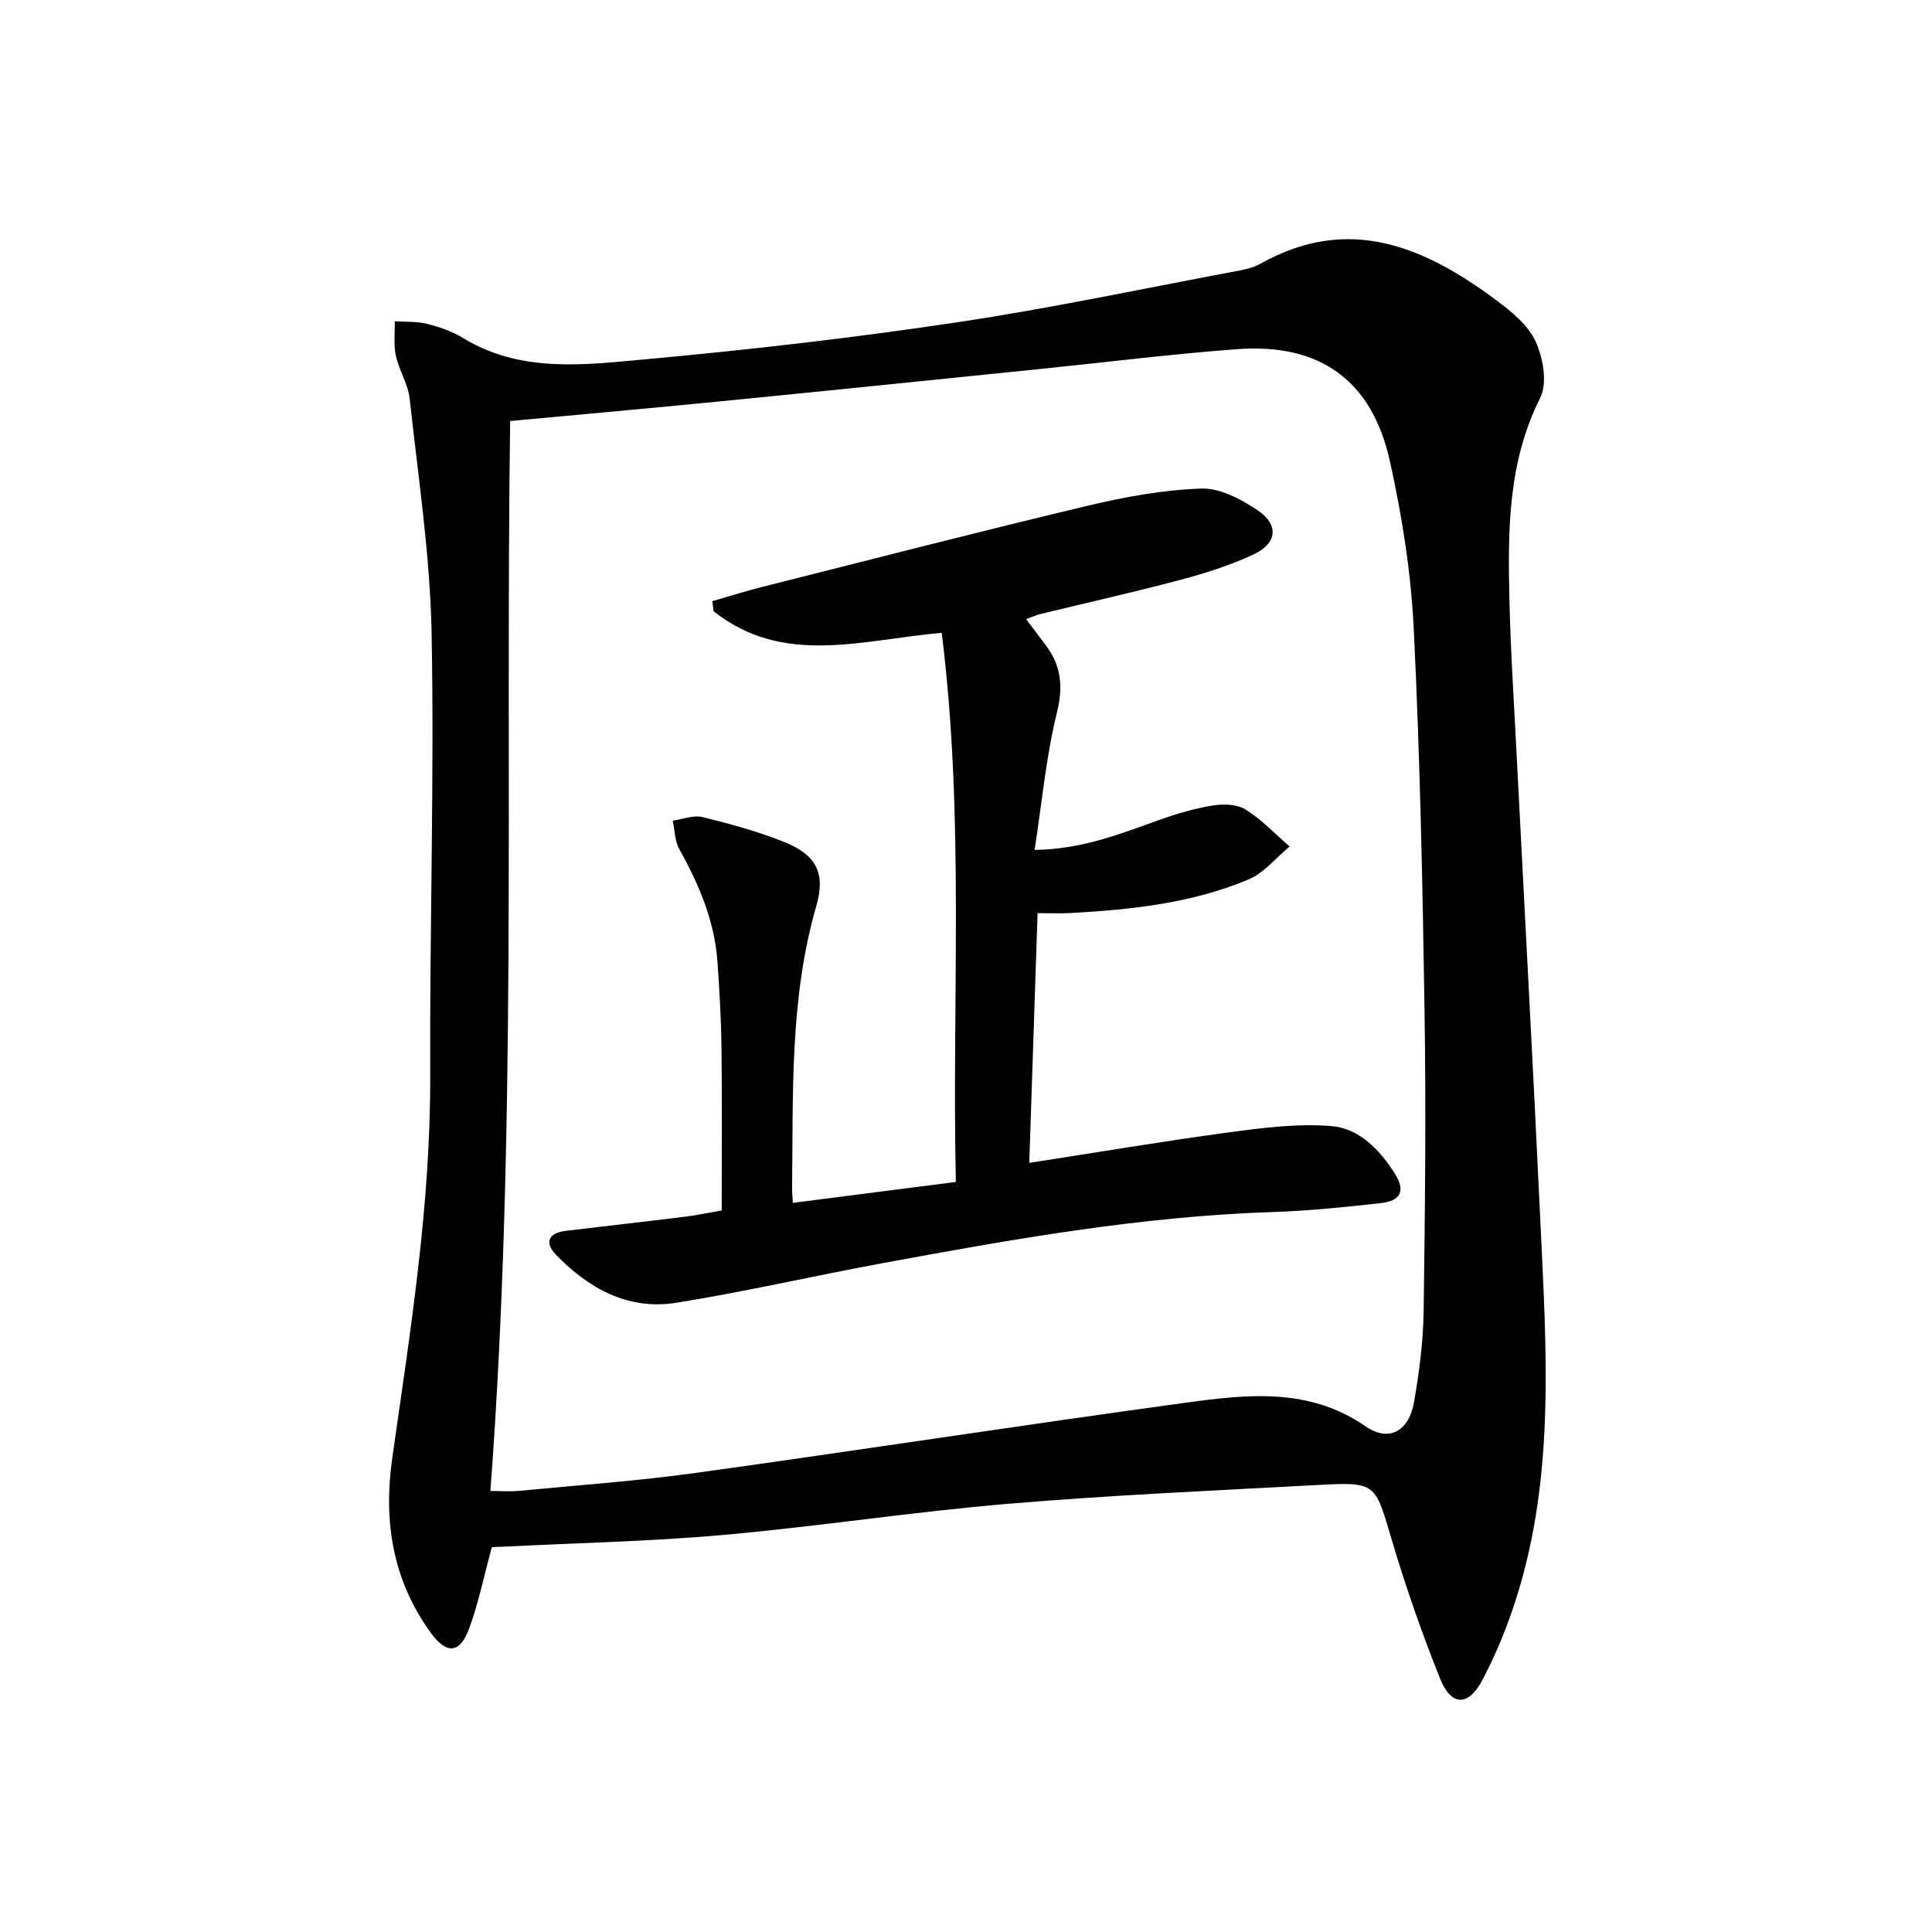
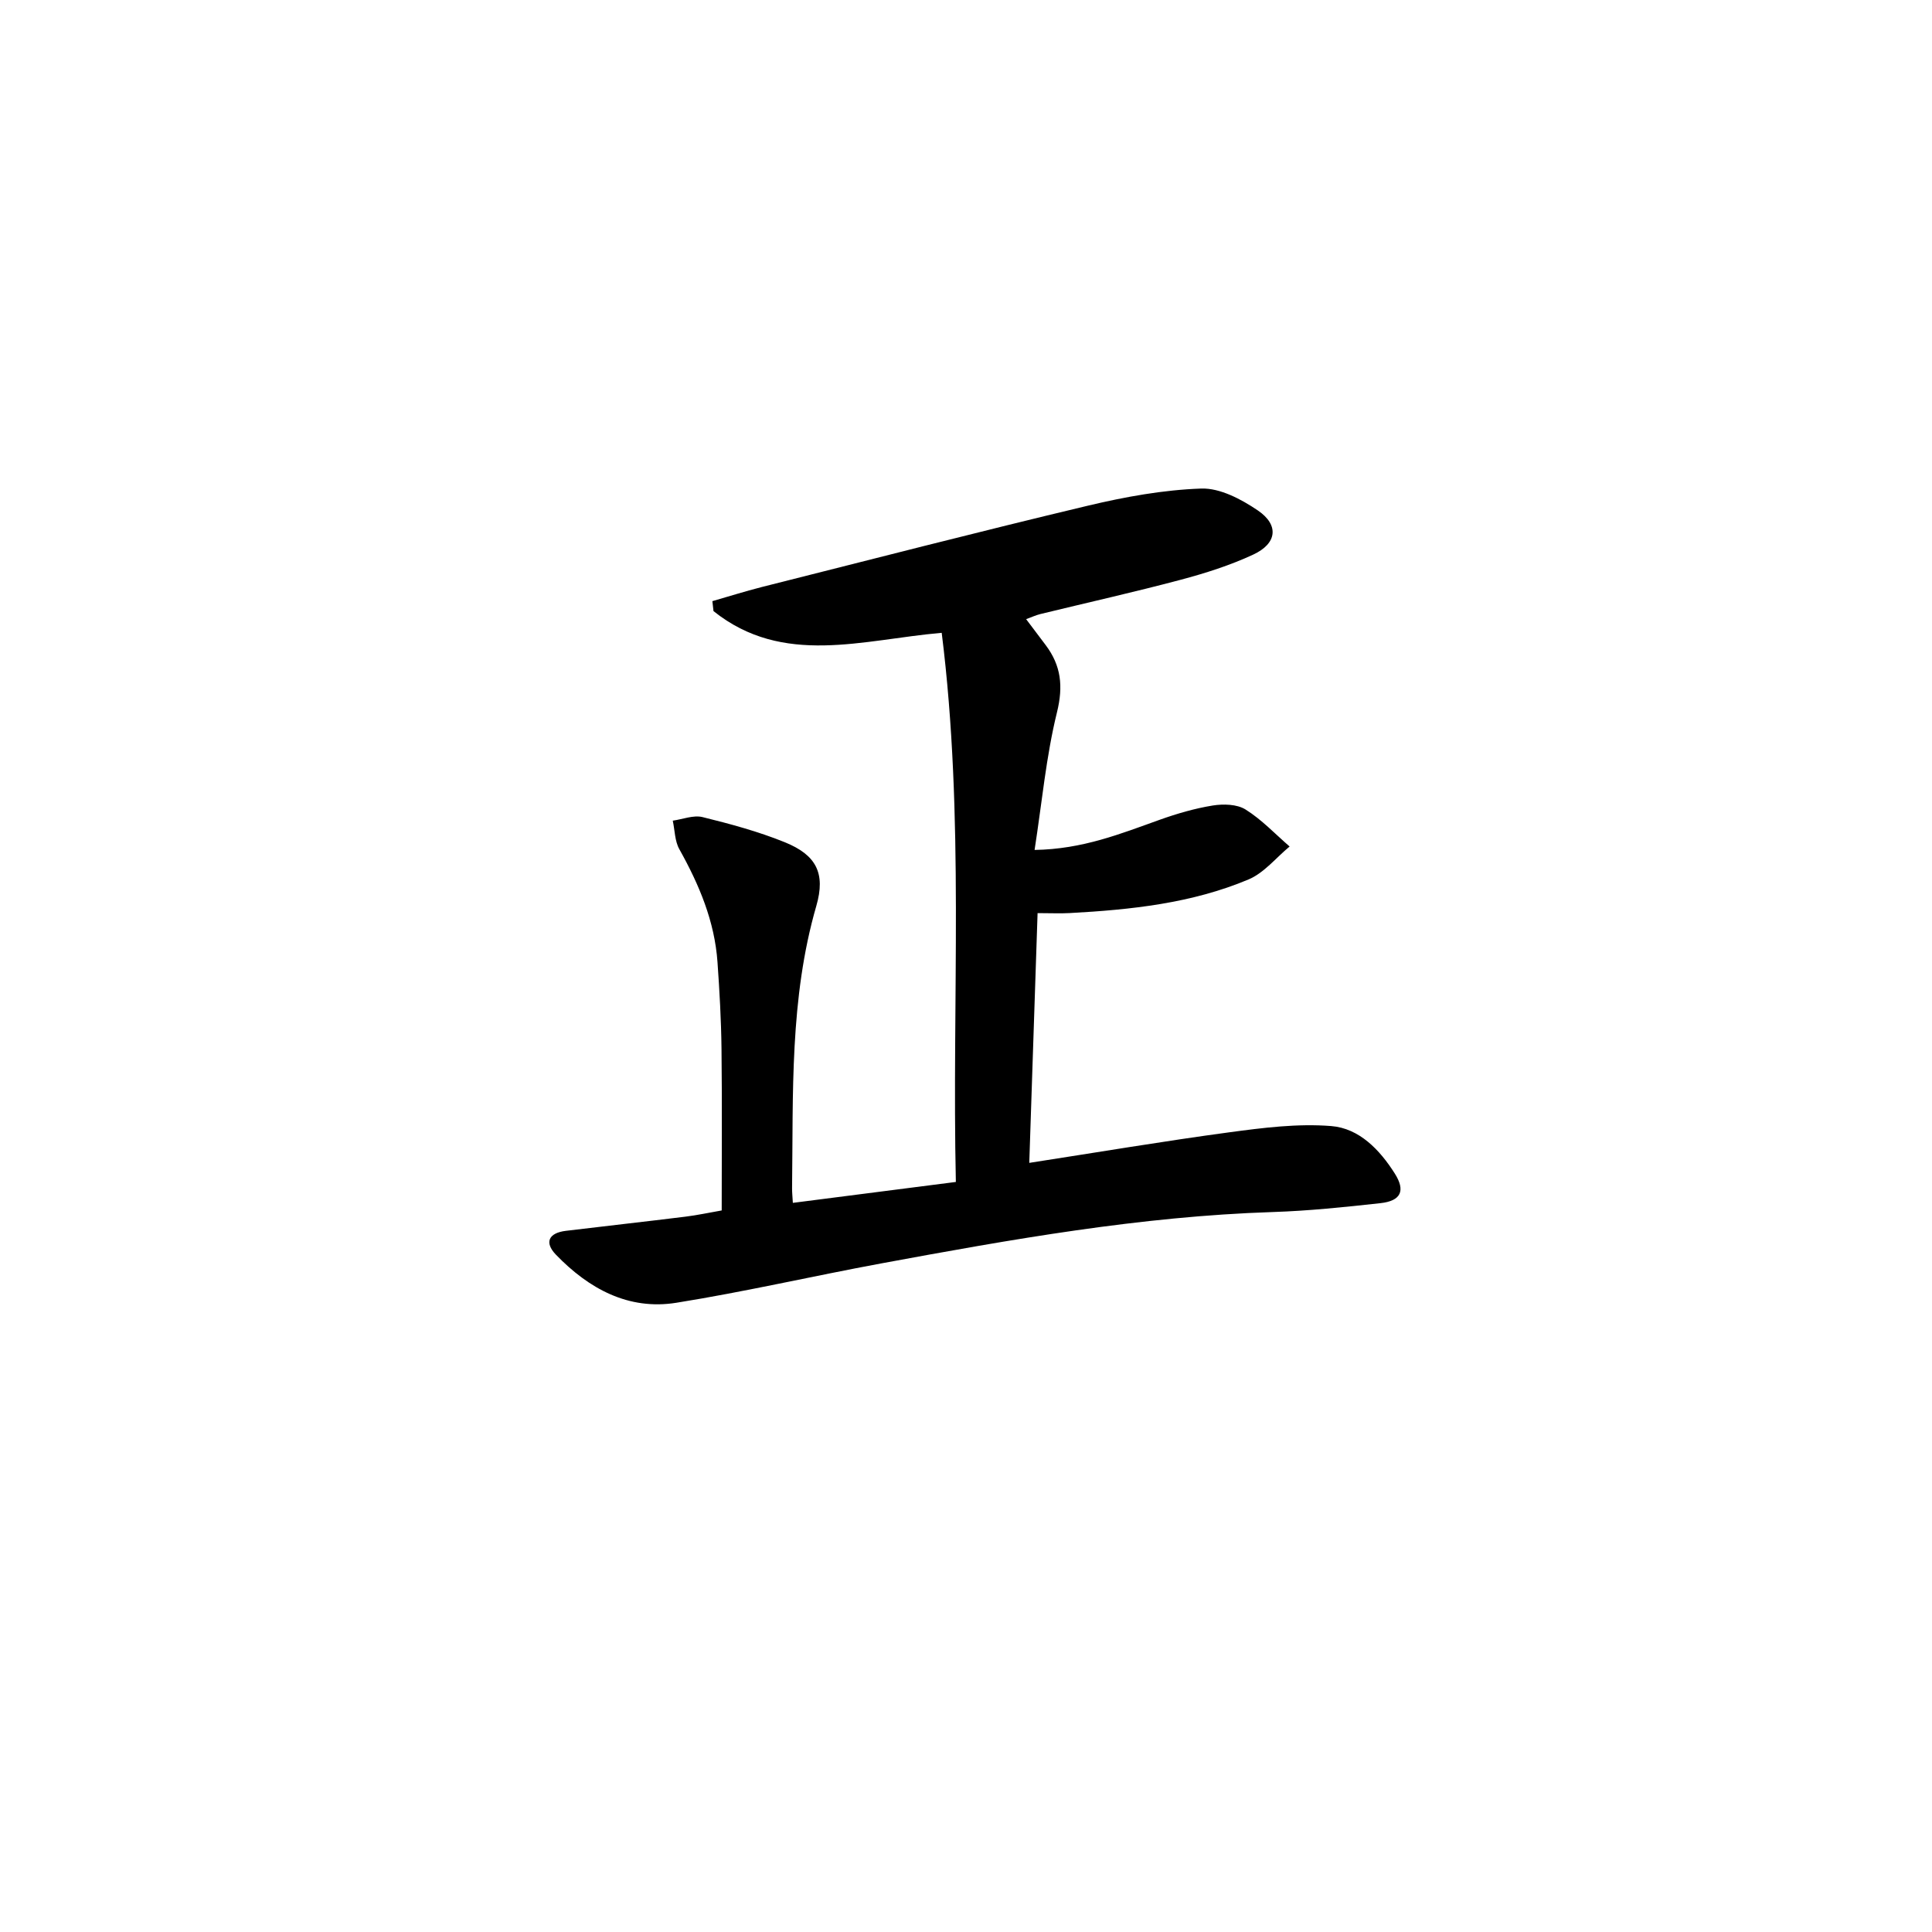
<svg xmlns="http://www.w3.org/2000/svg" enable-background="new 0 0 400 400" viewBox="0 0 400 400">
-   <path d="m101.82 320.35c-1.6 5.88-2.73 11.43-4.64 16.7-1.95 5.36-4.71 5.57-8.07.9-7.83-10.86-9.76-23.03-7.9-36.07 3.76-26.33 7.97-52.59 7.86-79.33-.12-30.47.86-60.96.29-91.42-.31-16.21-2.78-32.39-4.54-48.55-.33-3.06-2.21-5.91-2.87-8.97-.49-2.27-.17-4.72-.21-7.09 2.22.15 4.52-.01 6.64.52 2.56.64 5.17 1.53 7.41 2.9 11.99 7.35 25.15 5.61 37.94 4.44 21.49-1.96 42.96-4.44 64.3-7.63 19.66-2.94 39.14-7.1 58.69-10.76 1.45-.27 2.97-.68 4.24-1.39 18.3-10.29 33.98-3.51 48.87 7.59 3.14 2.34 6.59 5.15 8.12 8.54 1.55 3.41 2.46 8.62.92 11.67-6.67 13.27-6.68 27.31-6.37 41.45.24 10.8.96 21.59 1.5 32.39 1.65 32.39 3.43 64.77 4.94 97.17 1.21 25.9 3.03 51.91-4.92 77.21-1.88 5.97-4.26 11.88-7.21 17.39-2.88 5.37-6.4 5.19-8.67-.5-3.75-9.39-7.11-18.97-9.98-28.67-3.49-11.81-3.2-12.04-15.27-11.39-21.42 1.15-42.86 2.1-64.23 3.9-19.69 1.66-39.27 4.69-58.95 6.45-15.07 1.34-30.22 1.65-45.34 2.42-.82 0-1.64.07-2.55.13zm-.29-11.66c2.08 0 4.05.16 5.99-.03 12.23-1.17 24.51-2.04 36.68-3.73 33.85-4.69 67.62-9.92 101.48-14.54 12.64-1.72 25.4-3.14 37.05 4.92 4.79 3.32 8.97 1.06 10.03-5.03 1.08-6.2 1.9-12.52 1.99-18.8.29-20.62.5-41.24.19-61.85-.4-26.45-.94-52.9-2.23-79.31-.57-11.71-2.42-23.48-4.97-34.93-3.72-16.72-14.54-24.37-31.59-23.1-13.74 1.02-27.43 2.75-41.14 4.14-21.97 2.24-43.95 4.5-65.93 6.67-14.37 1.42-28.75 2.7-43.46 4.07-1.01 73.95 1.45 147.66-4.09 221.52z" />
  <path d="m147.49 124.46c3.39-.97 6.76-2.04 10.18-2.91 22.5-5.67 44.97-11.47 67.55-16.85 7.69-1.83 15.62-3.28 23.49-3.55 3.88-.13 8.29 2.21 11.71 4.53 4.45 3.03 3.98 6.86-.97 9.15-4.78 2.22-9.9 3.85-15.02 5.21-9.62 2.56-19.34 4.73-29.02 7.09-.93.23-1.82.64-2.96 1.06 1.47 1.94 2.76 3.65 4.04 5.36 3.2 4.25 3.68 8.52 2.34 13.95-2.24 9.1-3.09 18.53-4.63 28.47 9.96-.15 17.88-3.38 25.92-6.25 3.56-1.27 7.26-2.35 10.98-2.95 2.2-.35 5.01-.28 6.78.83 3.33 2.08 6.11 5.05 9.12 7.66-2.81 2.32-5.27 5.45-8.48 6.81-11.78 4.96-24.38 6.28-37.03 6.97-1.97.11-3.94.01-6.67.01-.57 17.2-1.13 34.02-1.72 51.71 14.3-2.21 27.83-4.5 41.43-6.33 6.98-.94 14.13-1.85 21.09-1.29 5.79.46 10.05 4.91 13.17 9.85 2.23 3.53 1.28 5.64-2.97 6.11-7.43.82-14.89 1.6-22.35 1.84-27.33.89-54.14 5.67-80.93 10.62-14.18 2.62-28.26 5.88-42.49 8.16-9.95 1.6-18.16-2.92-24.94-9.94-2.5-2.59-1.47-4.53 2.06-4.95 8.24-1 16.49-1.91 24.72-2.93 2.45-.3 4.88-.83 7.53-1.29 0-11.26.09-22.37-.04-33.47-.07-5.98-.41-11.97-.83-17.93-.59-8.46-3.8-16.06-7.9-23.39-.95-1.69-.93-3.92-1.36-5.91 2.06-.29 4.28-1.2 6.16-.74 5.77 1.42 11.57 2.99 17.07 5.22 6.46 2.63 8.45 6.4 6.49 13.17-5.55 19.19-4.77 38.84-5.02 58.43-.01.81.08 1.62.16 3.05 11.22-1.44 22.15-2.84 33.75-4.33-.84-37.85 1.84-75.59-2.93-113.69-16.33 1.4-32.82 7.04-47.25-4.5-.07-.67-.15-1.37-.23-2.06z" />
</svg>